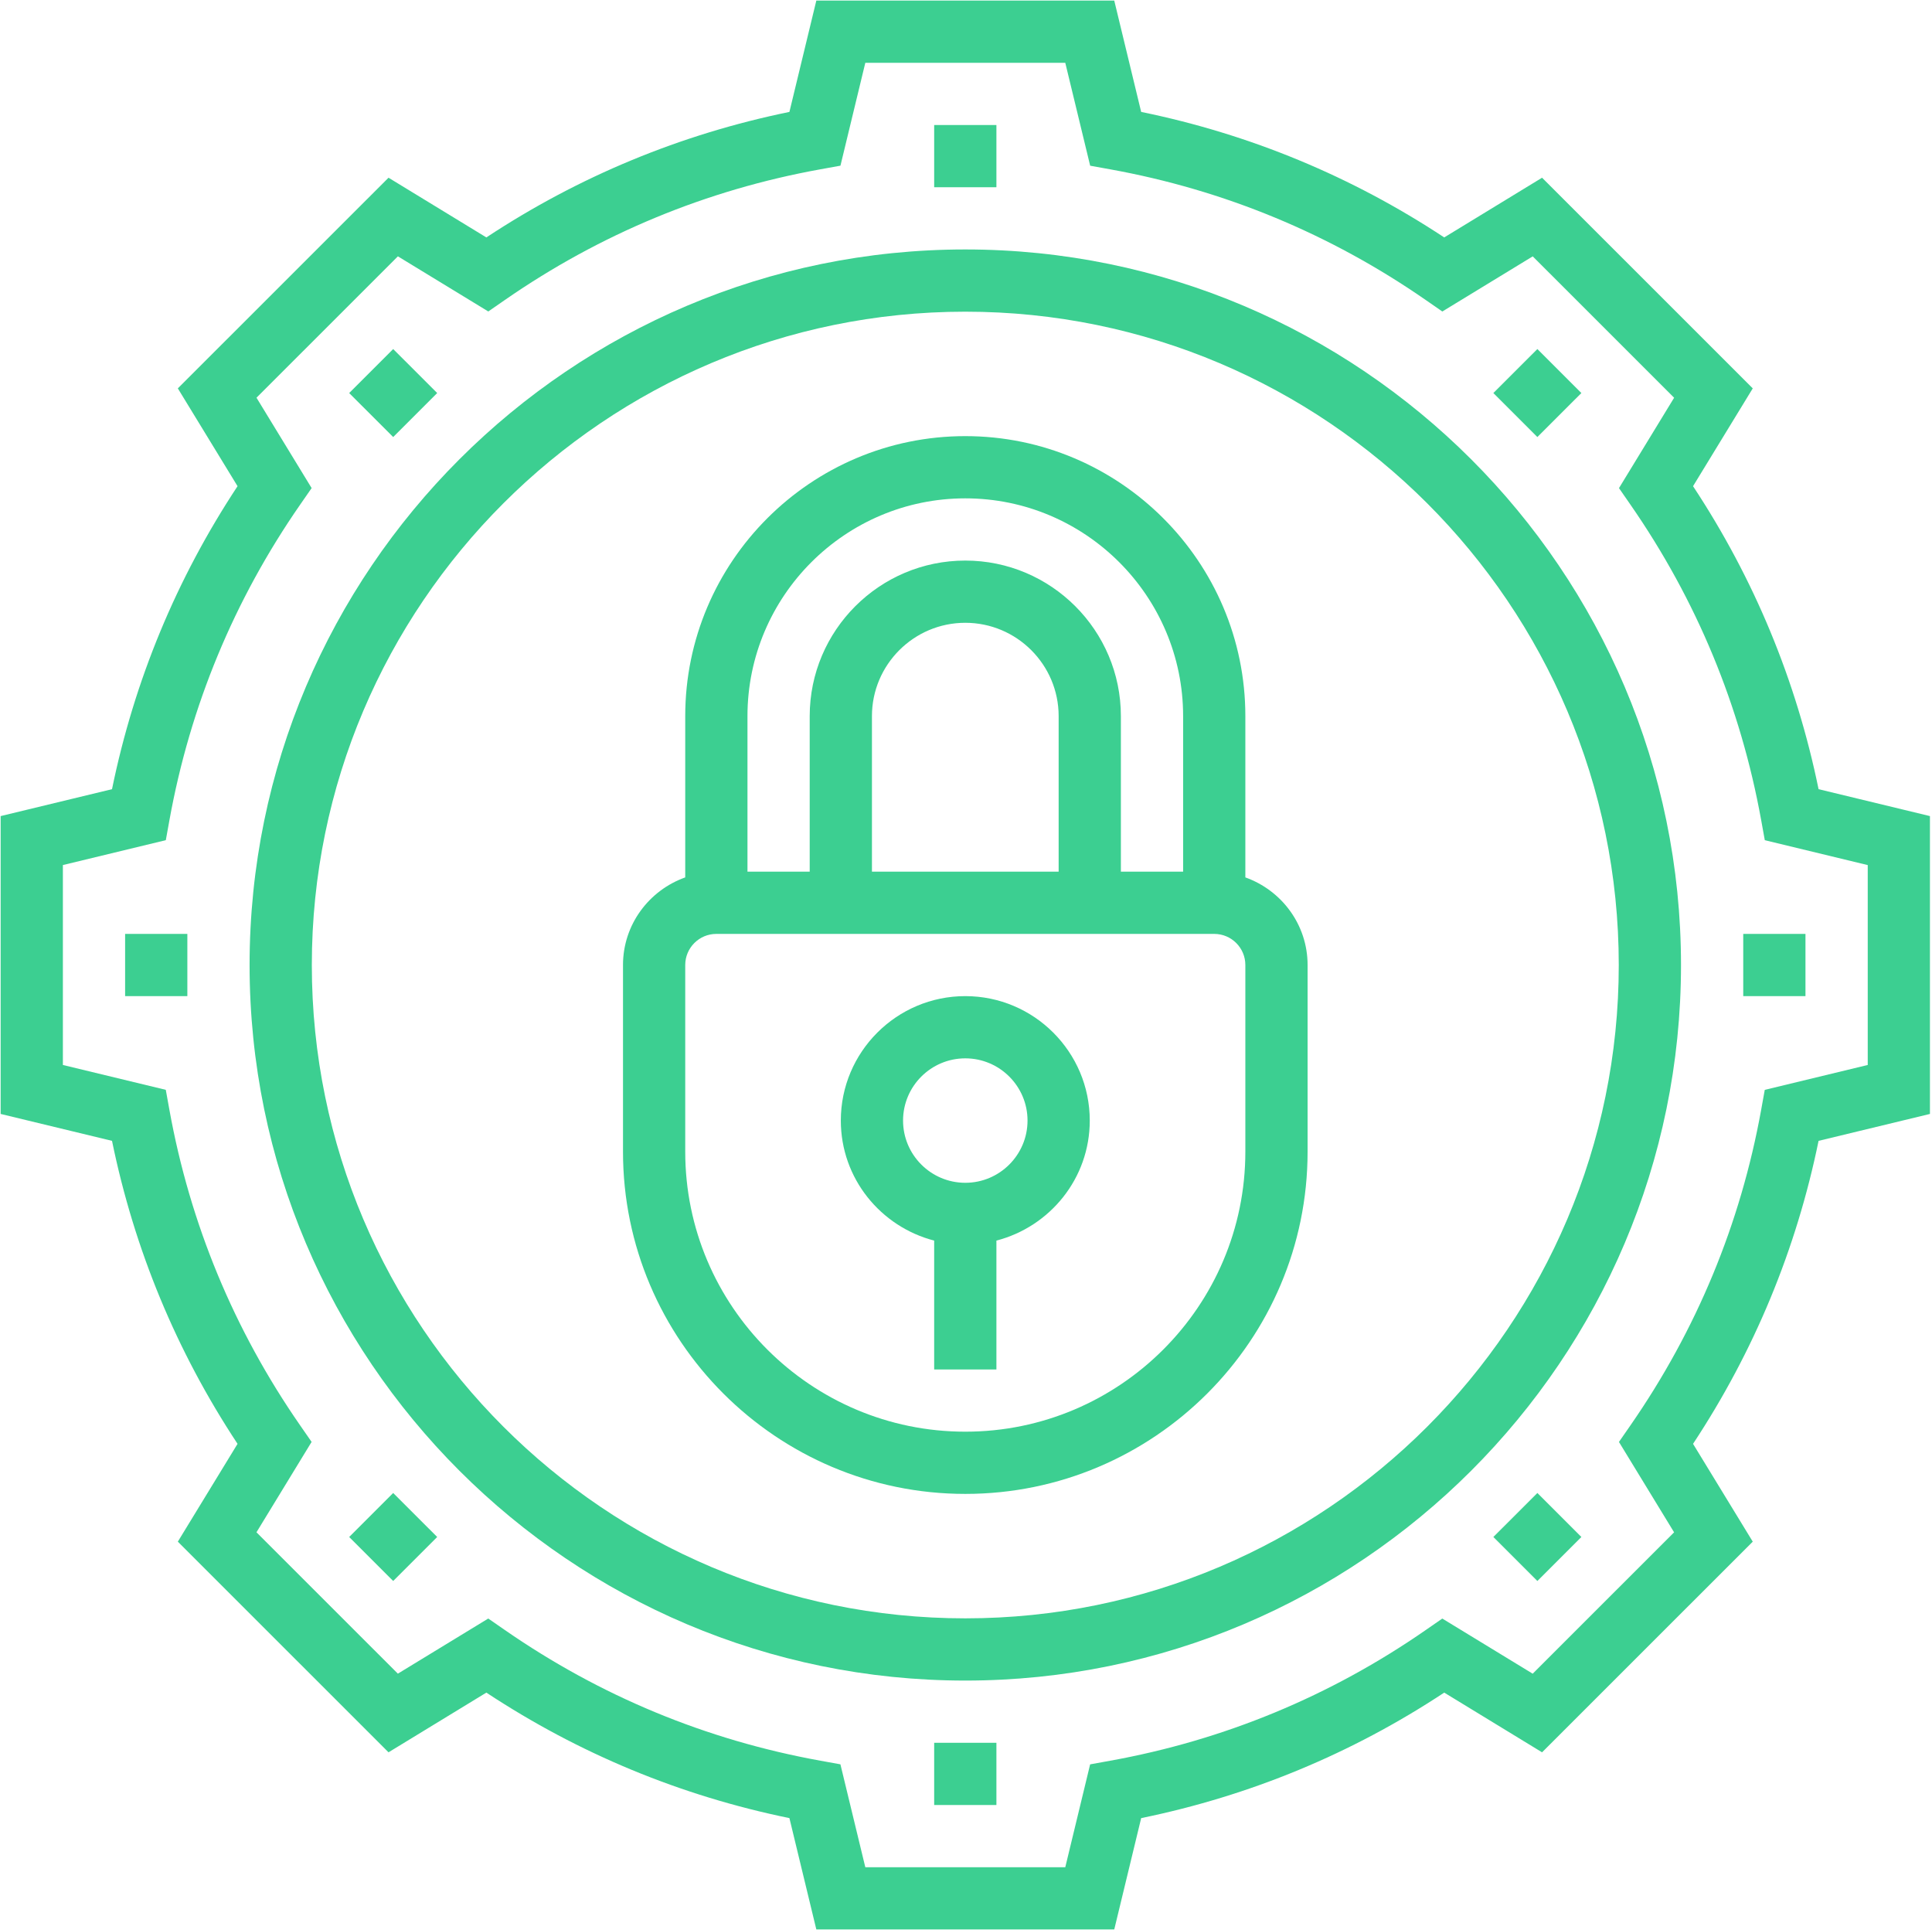
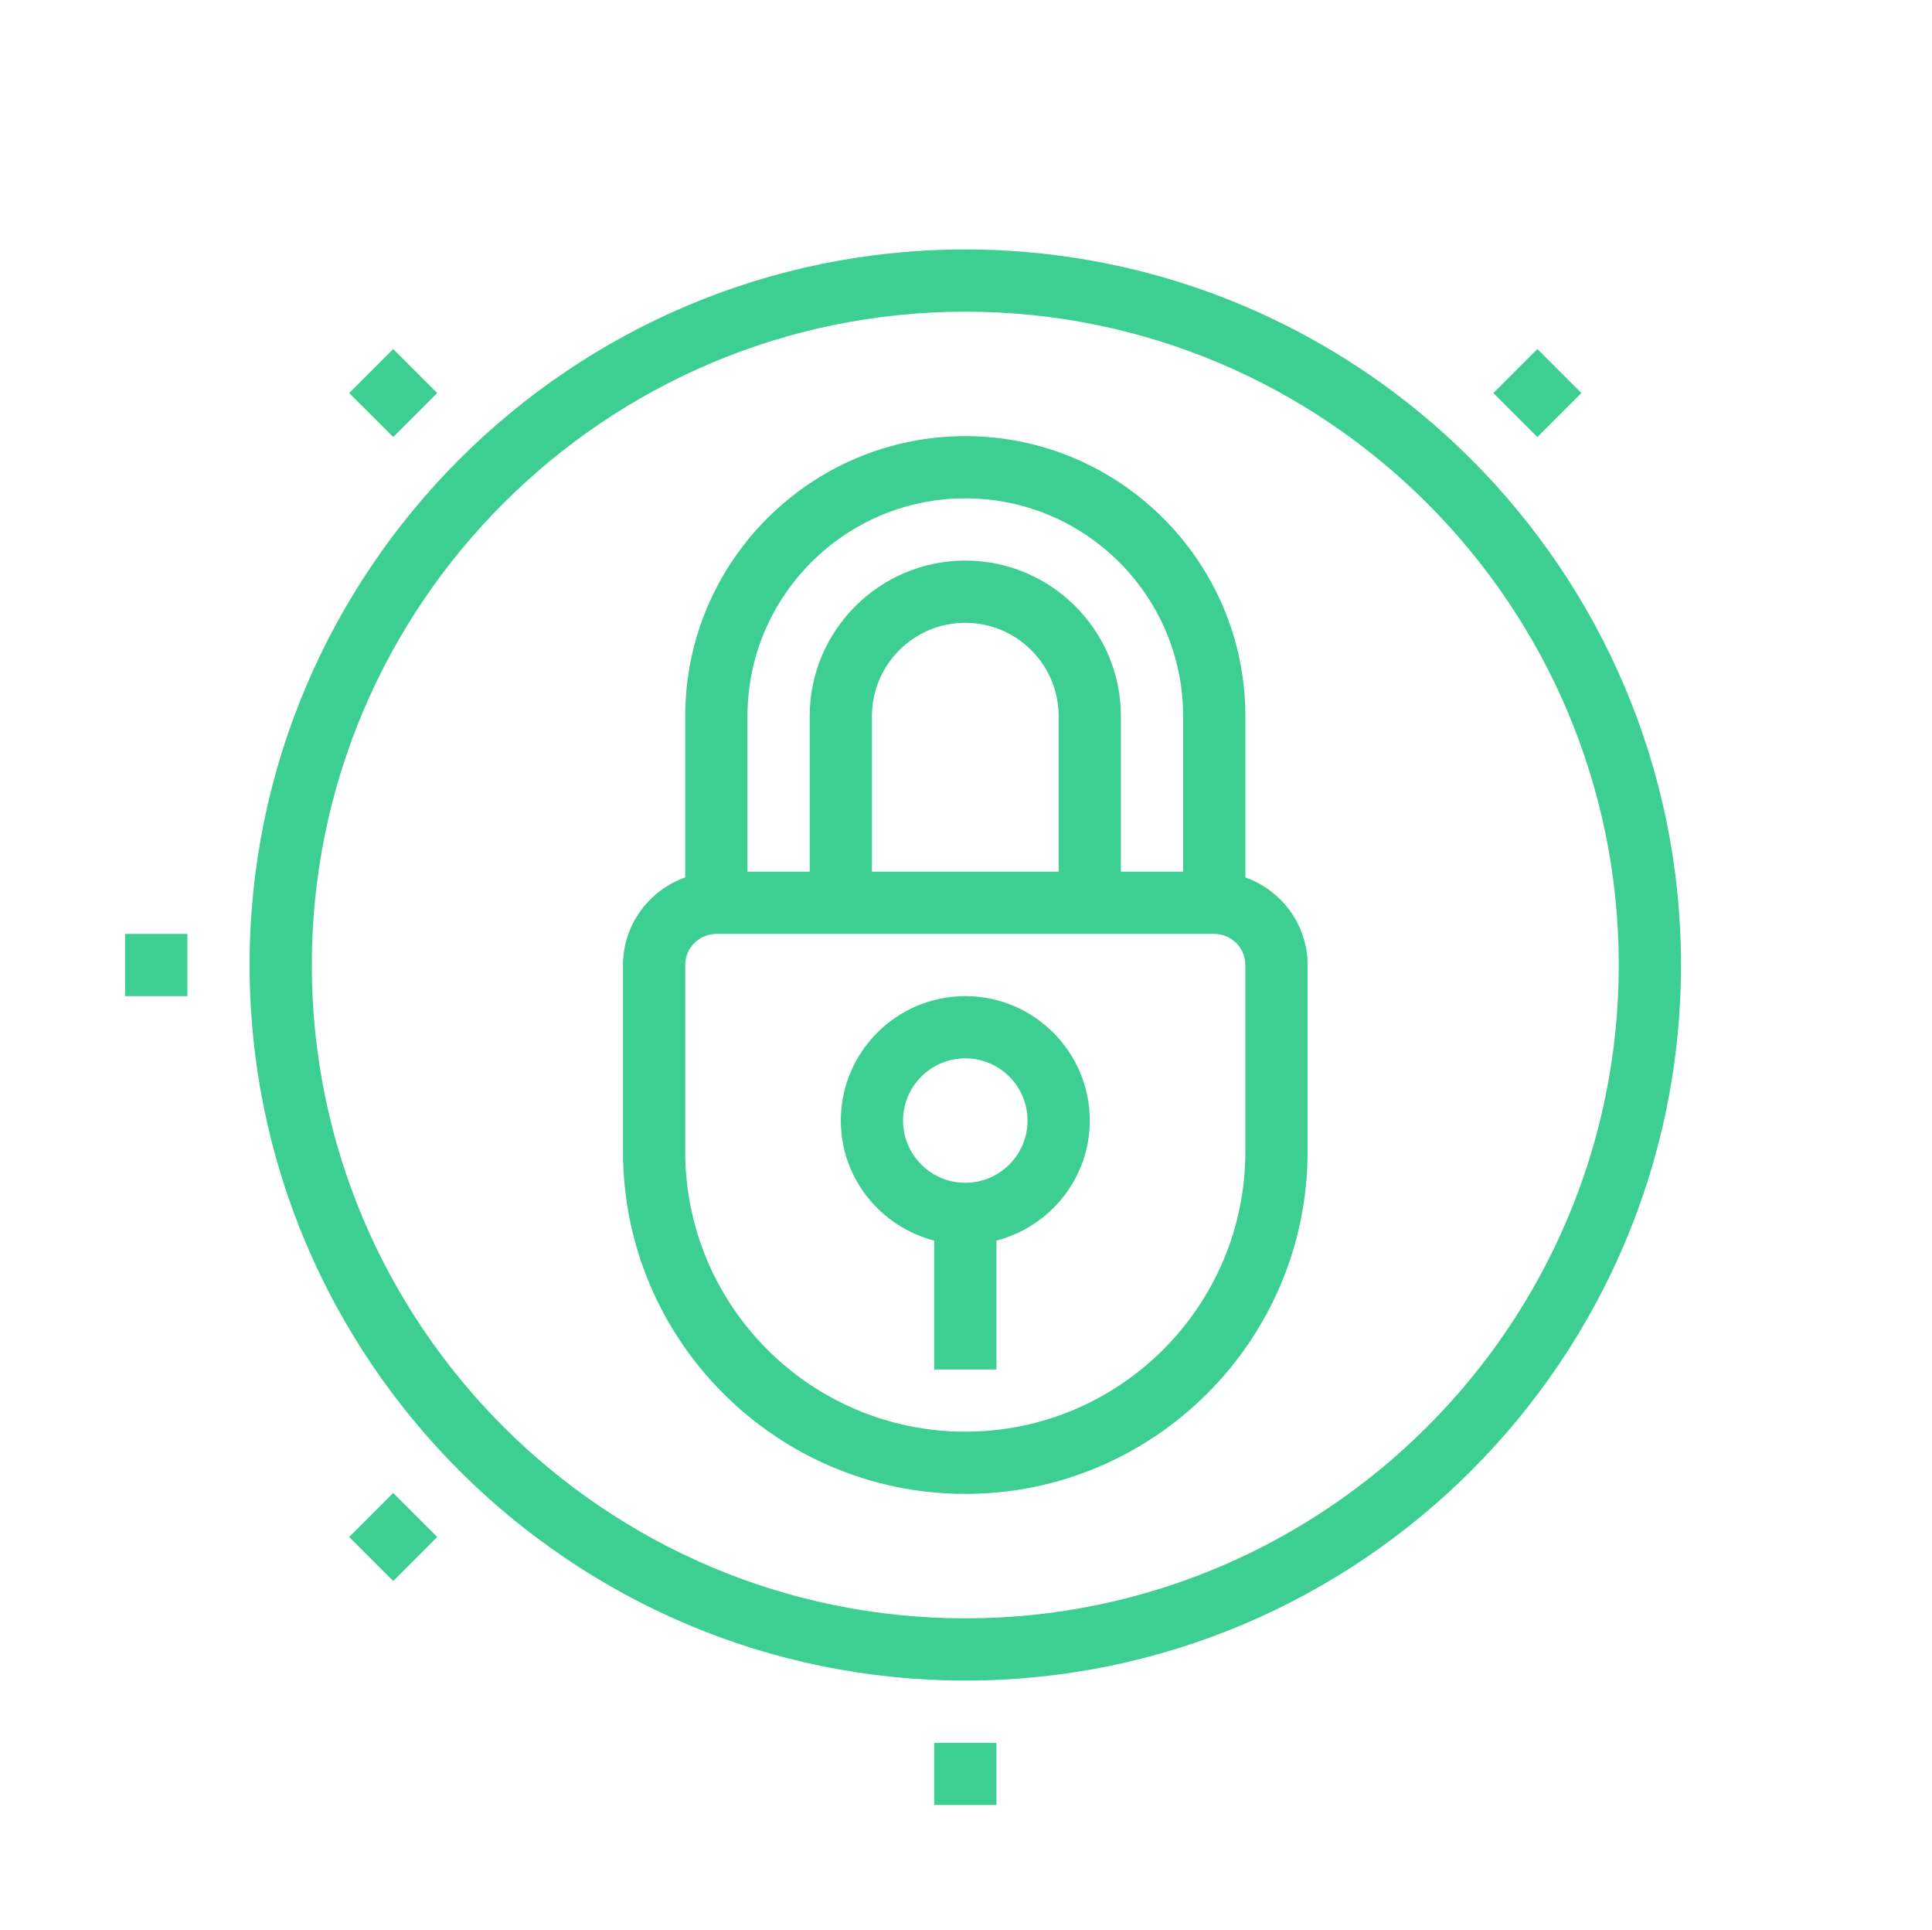
<svg xmlns="http://www.w3.org/2000/svg" width="844" height="843" viewBox="0 0 844 843" fill="none">
-   <path d="M794.449 344.697C784.715 297.231 766.309 252.783 739.611 212.356L765.698 169.633L673.654 77.624L630.914 103.701C590.459 77.013 546.007 58.614 498.524 48.884L486.765 0.25H356.618L344.859 48.884C297.375 58.614 252.91 77.013 212.468 103.701L169.729 77.624L77.685 169.633L103.772 212.356C77.073 252.796 58.667 297.231 48.934 344.697L0.282 356.451V486.549L48.934 498.303C58.667 545.769 77.073 590.217 103.772 630.644L77.685 673.367L169.729 765.376L212.468 739.299C252.924 765.987 297.375 784.387 344.859 794.116L356.618 842.75H486.765L498.524 794.116C546.007 784.387 590.473 765.987 630.914 739.299L673.654 765.376L765.698 673.367L739.611 630.644C766.309 590.204 784.715 545.769 794.449 498.303L843.101 486.549V356.451L794.449 344.697ZM815.913 465.161L770.945 476.031L769.368 484.755C760.355 534.572 741.147 580.923 712.274 622.559L707.244 629.815L731.332 669.29L669.562 731.037L630.072 706.958L622.812 711.986C581.174 740.848 534.792 760.049 484.957 769.058L476.23 770.635L465.368 815.573H378.014L367.139 770.621L358.412 769.045C308.577 760.036 262.208 740.835 220.557 711.972L213.297 706.944L173.807 731.024L112.037 669.277L136.125 629.801L131.095 622.545C102.222 580.923 83.014 534.558 74.001 484.742L72.424 476.018L27.47 465.161V377.839L72.438 366.969L74.015 358.245C83.028 308.428 102.236 262.077 131.109 220.441L136.139 213.185L112.05 173.71L173.821 111.963L213.311 136.042L220.57 131.014C262.208 102.152 308.59 82.951 358.426 73.942L367.153 72.365L378.014 27.427H465.368L476.243 72.379L484.971 73.955C534.806 82.965 581.174 102.165 622.826 131.028L630.085 136.056L669.575 111.976L731.346 173.723L707.258 213.199L712.287 220.455C741.161 262.077 760.369 308.442 769.381 358.258L770.958 366.982L815.927 377.853V465.161H815.913Z" fill="#3CCF91" />
-   <path d="M435.285 54.605H408.098V81.782H435.285V54.605Z" fill="#3CCF91" />
  <path d="M171.764 152.457L152.54 171.674L171.764 190.891L190.989 171.674L171.764 152.457Z" fill="#3CCF91" />
  <path d="M81.845 407.911H54.657V435.089H81.845V407.911Z" fill="#3CCF91" />
  <path d="M171.765 652.11L152.541 671.327L171.765 690.544L190.99 671.327L171.765 652.11Z" fill="#3CCF91" />
  <path d="M435.285 761.218H408.098V788.395H435.285V761.218Z" fill="#3CCF91" />
-   <path d="M671.606 652.109L652.381 671.326L671.606 690.543L690.83 671.326L671.606 652.109Z" fill="#3CCF91" />
-   <path d="M788.725 407.911H761.538V435.089H788.725V407.911Z" fill="#3CCF91" />
  <path d="M671.605 152.456L652.38 171.673L671.605 190.89L690.829 171.673L671.605 152.456Z" fill="#3CCF91" />
  <path d="M421.691 108.959C249.281 108.959 109.033 249.154 109.033 421.5C109.033 593.845 249.281 734.04 421.691 734.04C594.102 734.04 734.35 593.845 734.35 421.5C734.35 249.154 594.102 108.959 421.691 108.959ZM421.691 706.863C264.288 706.863 136.22 578.844 136.22 421.5C136.22 264.156 264.288 136.137 421.691 136.137C579.095 136.137 707.162 264.156 707.162 421.5C707.162 578.844 579.095 706.863 421.691 706.863Z" fill="#3CCF91" />
  <path d="M544.036 383.234V312.791C544.036 245.35 489.157 190.492 421.691 190.492C354.225 190.492 299.346 245.35 299.346 312.791V383.234C283.564 388.86 272.159 403.808 272.159 421.5V503.032C272.159 585.448 339.244 652.508 421.691 652.508C504.138 652.508 571.224 585.448 571.224 503.032V421.5C571.224 403.808 559.818 388.86 544.036 383.234ZM421.691 217.67C474.15 217.67 516.848 260.352 516.848 312.791V380.734H489.66V312.791C489.66 275.326 459.169 244.847 421.691 244.847C384.213 244.847 353.722 275.326 353.722 312.791V380.734H326.534V312.791C326.534 260.352 369.232 217.67 421.691 217.67ZM462.473 380.734H380.91V312.791C380.91 290.315 399.207 272.024 421.691 272.024C444.175 272.024 462.473 290.315 462.473 312.791V380.734ZM544.036 503.032C544.036 570.473 489.157 625.331 421.691 625.331C354.225 625.331 299.346 570.473 299.346 503.032V421.5C299.346 413.999 305.436 407.911 312.94 407.911H530.442C537.946 407.911 544.036 413.999 544.036 421.5V503.032Z" fill="#3CCF91" />
  <path d="M421.691 435.089C391.703 435.089 367.316 459.467 367.316 489.444C367.316 514.705 384.702 535.795 408.097 541.869V598.153H435.285V541.869C458.68 535.795 476.067 514.705 476.067 489.444C476.067 459.467 451.679 435.089 421.691 435.089ZM421.691 516.621C406.697 516.621 394.504 504.432 394.504 489.444C394.504 474.455 406.697 462.266 421.691 462.266C436.685 462.266 448.879 474.455 448.879 489.444C448.879 504.432 436.685 516.621 421.691 516.621Z" fill="#3CCF91" />
</svg>